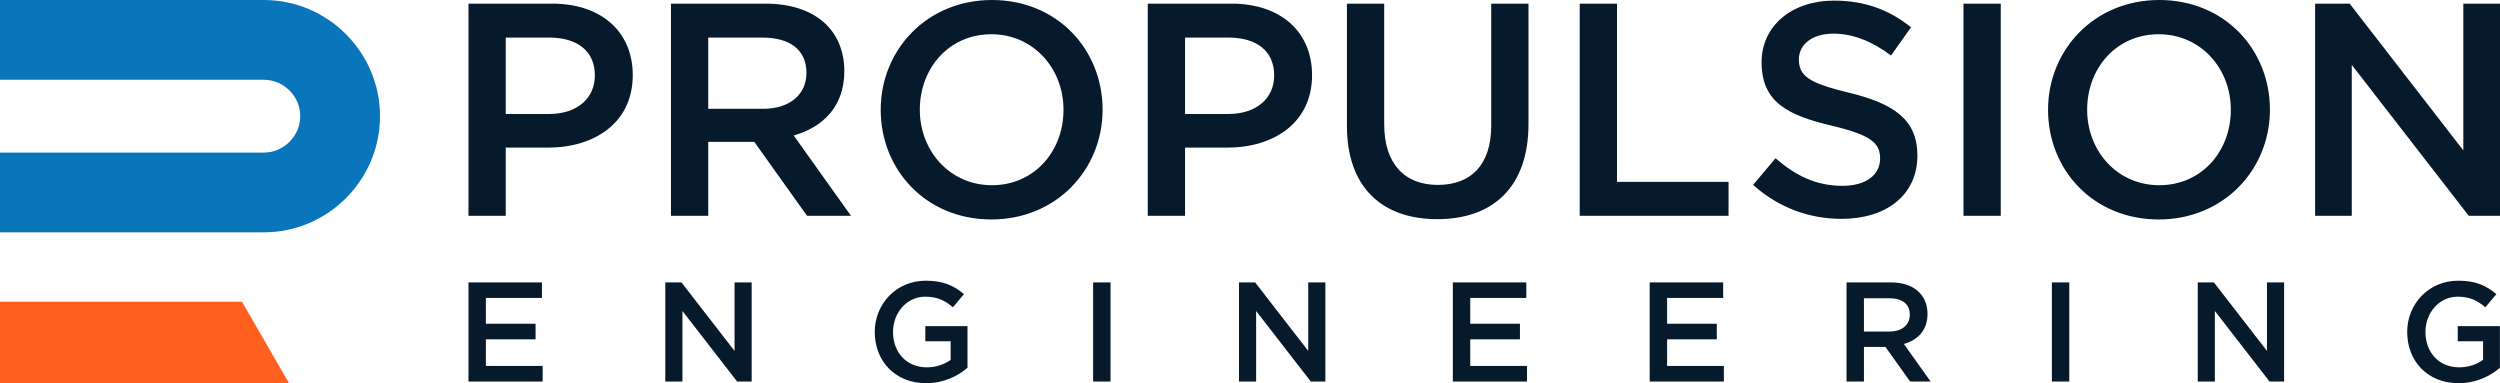
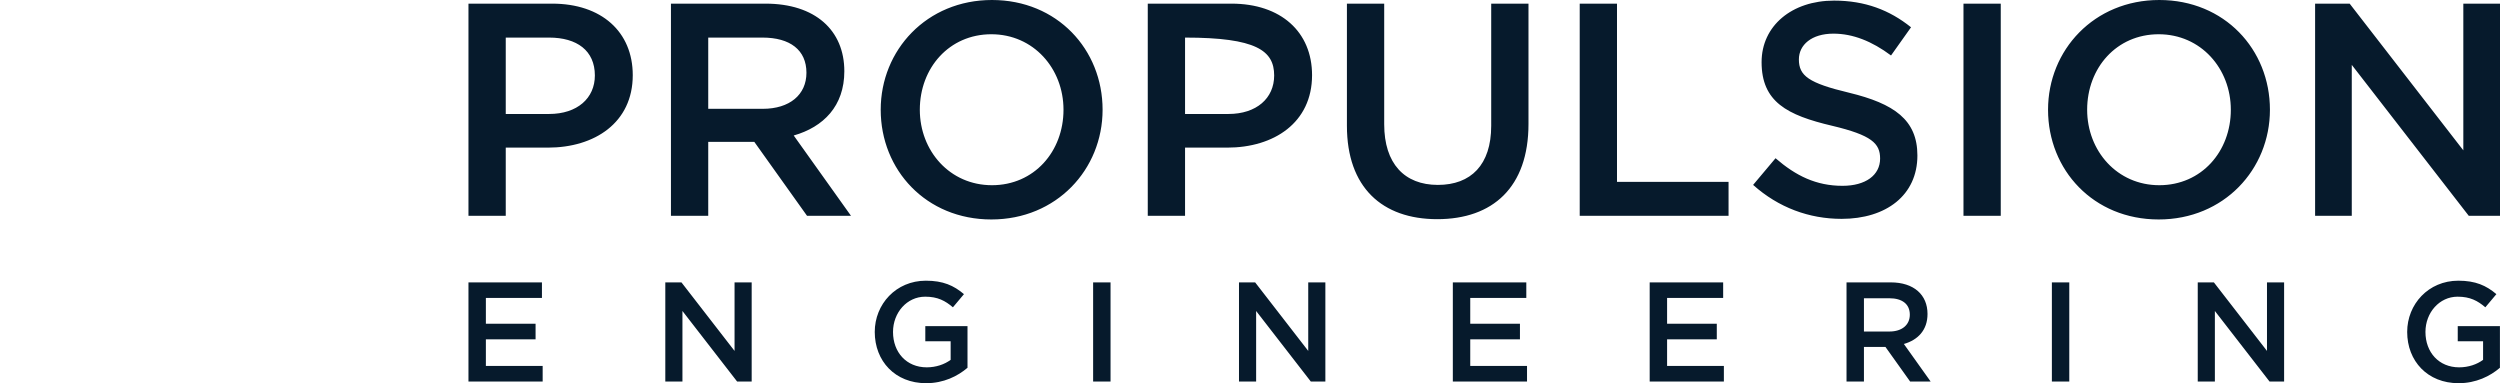
<svg xmlns="http://www.w3.org/2000/svg" width="300px" height="45.984px" viewBox="0 0 300 45.984" version="1.1">
  <title>Propulsion_Engineering-Logo</title>
  <g id="Page-1" stroke="none" stroke-width="1" fill="none" fill-rule="evenodd">
    <g id="Propulsion_Engineering-Logo">
-       <path d="M0,0 L31.662,0 C39.329,0 45.601,6.273 45.601,13.94 L45.601,13.94 C45.601,21.607 39.329,27.88 31.662,27.88 L0,27.88 L0,18.309 L9.571,18.309 L31.662,18.309 C34.046,18.309 36.03,16.324 36.03,13.94 C36.03,11.556 34.045,9.571 31.662,9.571 L9.571,9.571 L0,9.571 L0,0 Z" id="Fill-1" fill="#0975BA" />
-       <polygon id="Fill-3" fill="#FF5F1F" points="0 45.984 34.683 45.984 29.038 36.207 0 36.207" />
-       <path d="M277.812,25.899 L282.213,25.899 L282.213,7.784 L296.254,25.899 L300,25.899 L300,0.437 L295.599,0.437 L295.599,18.042 L281.959,0.437 L277.812,0.437 L277.812,25.899 Z M259.115,22.225 C254.059,22.225 250.458,18.115 250.458,13.168 C250.458,8.148 253.986,4.11 259.042,4.11 C264.098,4.11 267.7,8.221 267.7,13.168 C267.7,18.187 264.171,22.225 259.115,22.225 L259.115,22.225 Z M259.042,26.336 C266.863,26.336 272.392,20.333 272.392,13.168 C272.392,5.929 266.936,8.75105512e-05 259.115,8.75105512e-05 C251.294,8.75105512e-05 245.765,6.002 245.765,13.168 C245.765,20.407 251.222,26.336 259.042,26.336 L259.042,26.336 Z M235.617,25.899 L240.091,25.899 L240.091,0.437 L235.617,0.437 L235.617,25.899 Z M220.995,26.263 C226.341,26.263 230.088,23.426 230.088,18.66 C230.088,14.368 227.287,12.44 221.904,11.131 C217.029,9.967 215.866,9.093 215.866,7.13 C215.866,5.383 217.393,4.038 220.012,4.038 C222.34,4.038 224.632,4.947 226.923,6.657 L229.324,3.274 C226.741,1.2 223.795,0.073 220.084,0.073 C215.029,0.073 211.391,3.092 211.391,7.457 C211.391,12.222 214.447,13.822 219.867,15.096 C224.595,16.223 225.613,17.206 225.613,19.024 C225.613,21.024 223.868,22.298 221.103,22.298 C217.939,22.298 215.502,21.098 213.064,18.988 L210.373,22.189 C213.428,24.917 217.102,26.263 220.995,26.263 L220.995,26.263 Z M189.566,25.899 L207.426,25.899 L207.426,21.825 L194.04,21.825 L194.04,0.437 L189.566,0.437 L189.566,25.899 Z M172.47,26.3 C179.126,26.3 183.418,22.479 183.418,14.878 L183.418,0.437 L178.945,0.437 L178.945,15.096 C178.945,19.788 176.508,22.189 172.543,22.189 C168.542,22.189 166.104,19.642 166.104,14.914 L166.104,0.437 L161.63,0.437 L161.63,15.096 C161.63,22.479 165.85,26.3 172.47,26.3 L172.47,26.3 Z M142.206,13.677 L142.206,4.51 L147.408,4.51 C150.754,4.51 152.9,6.074 152.9,9.057 C152.9,11.785 150.79,13.677 147.408,13.677 L142.206,13.677 Z M137.732,25.899 L142.206,25.899 L142.206,17.715 L147.263,17.715 C152.864,17.715 157.447,14.732 157.447,9.021 C157.447,3.819 153.7,0.437 147.771,0.437 L137.732,0.437 L137.732,25.899 Z M119.035,22.225 C113.979,22.225 110.378,18.115 110.378,13.168 C110.378,8.148 113.906,4.11 118.962,4.11 C124.018,4.11 127.62,8.221 127.62,13.168 C127.62,18.187 124.091,22.225 119.035,22.225 L119.035,22.225 Z M118.962,26.336 C126.783,26.336 132.311,20.333 132.311,13.168 C132.311,5.929 126.856,8.75105512e-05 119.035,8.75105512e-05 C111.214,8.75105512e-05 105.685,6.002 105.685,13.168 C105.685,20.407 111.142,26.336 118.962,26.336 L118.962,26.336 Z M84.988,13.058 L84.988,4.51 L91.499,4.51 C94.81,4.51 96.773,6.002 96.773,8.73 C96.773,11.385 94.737,13.058 91.536,13.058 L84.988,13.058 Z M80.514,25.899 L84.988,25.899 L84.988,17.024 L90.517,17.024 L96.846,25.899 L102.121,25.899 L95.246,16.26 C98.811,15.241 101.32,12.731 101.32,8.548 C101.32,3.638 97.829,0.437 91.863,0.437 L80.514,0.437 L80.514,25.899 Z M60.69,13.677 L60.69,4.51 L65.892,4.51 C69.238,4.51 71.384,6.074 71.384,9.057 C71.384,11.785 69.274,13.677 65.892,13.677 L60.69,13.677 Z M56.216,25.899 L60.69,25.899 L60.69,17.715 L65.746,17.715 C71.348,17.715 75.931,14.732 75.931,9.021 C75.931,3.819 72.184,0.437 66.255,0.437 L56.216,0.437 L56.216,25.899 Z" id="Fill-5" fill="#061A2C" />
+       <path d="M277.812,25.899 L282.213,25.899 L282.213,7.784 L296.254,25.899 L300,25.899 L300,0.437 L295.599,0.437 L295.599,18.042 L281.959,0.437 L277.812,0.437 L277.812,25.899 Z M259.115,22.225 C254.059,22.225 250.458,18.115 250.458,13.168 C250.458,8.148 253.986,4.11 259.042,4.11 C264.098,4.11 267.7,8.221 267.7,13.168 C267.7,18.187 264.171,22.225 259.115,22.225 L259.115,22.225 Z M259.042,26.336 C266.863,26.336 272.392,20.333 272.392,13.168 C272.392,5.929 266.936,8.75105512e-05 259.115,8.75105512e-05 C251.294,8.75105512e-05 245.765,6.002 245.765,13.168 C245.765,20.407 251.222,26.336 259.042,26.336 L259.042,26.336 Z M235.617,25.899 L240.091,25.899 L240.091,0.437 L235.617,0.437 L235.617,25.899 Z M220.995,26.263 C226.341,26.263 230.088,23.426 230.088,18.66 C230.088,14.368 227.287,12.44 221.904,11.131 C217.029,9.967 215.866,9.093 215.866,7.13 C215.866,5.383 217.393,4.038 220.012,4.038 C222.34,4.038 224.632,4.947 226.923,6.657 L229.324,3.274 C226.741,1.2 223.795,0.073 220.084,0.073 C215.029,0.073 211.391,3.092 211.391,7.457 C211.391,12.222 214.447,13.822 219.867,15.096 C224.595,16.223 225.613,17.206 225.613,19.024 C225.613,21.024 223.868,22.298 221.103,22.298 C217.939,22.298 215.502,21.098 213.064,18.988 L210.373,22.189 C213.428,24.917 217.102,26.263 220.995,26.263 L220.995,26.263 Z M189.566,25.899 L207.426,25.899 L207.426,21.825 L194.04,21.825 L194.04,0.437 L189.566,0.437 L189.566,25.899 Z M172.47,26.3 C179.126,26.3 183.418,22.479 183.418,14.878 L183.418,0.437 L178.945,0.437 L178.945,15.096 C178.945,19.788 176.508,22.189 172.543,22.189 C168.542,22.189 166.104,19.642 166.104,14.914 L166.104,0.437 L161.63,0.437 L161.63,15.096 C161.63,22.479 165.85,26.3 172.47,26.3 L172.47,26.3 Z M142.206,13.677 L142.206,4.51 C150.754,4.51 152.9,6.074 152.9,9.057 C152.9,11.785 150.79,13.677 147.408,13.677 L142.206,13.677 Z M137.732,25.899 L142.206,25.899 L142.206,17.715 L147.263,17.715 C152.864,17.715 157.447,14.732 157.447,9.021 C157.447,3.819 153.7,0.437 147.771,0.437 L137.732,0.437 L137.732,25.899 Z M119.035,22.225 C113.979,22.225 110.378,18.115 110.378,13.168 C110.378,8.148 113.906,4.11 118.962,4.11 C124.018,4.11 127.62,8.221 127.62,13.168 C127.62,18.187 124.091,22.225 119.035,22.225 L119.035,22.225 Z M118.962,26.336 C126.783,26.336 132.311,20.333 132.311,13.168 C132.311,5.929 126.856,8.75105512e-05 119.035,8.75105512e-05 C111.214,8.75105512e-05 105.685,6.002 105.685,13.168 C105.685,20.407 111.142,26.336 118.962,26.336 L118.962,26.336 Z M84.988,13.058 L84.988,4.51 L91.499,4.51 C94.81,4.51 96.773,6.002 96.773,8.73 C96.773,11.385 94.737,13.058 91.536,13.058 L84.988,13.058 Z M80.514,25.899 L84.988,25.899 L84.988,17.024 L90.517,17.024 L96.846,25.899 L102.121,25.899 L95.246,16.26 C98.811,15.241 101.32,12.731 101.32,8.548 C101.32,3.638 97.829,0.437 91.863,0.437 L80.514,0.437 L80.514,25.899 Z M60.69,13.677 L60.69,4.51 L65.892,4.51 C69.238,4.51 71.384,6.074 71.384,9.057 C71.384,11.785 69.274,13.677 65.892,13.677 L60.69,13.677 Z M56.216,25.899 L60.69,25.899 L60.69,17.715 L65.746,17.715 C71.348,17.715 75.931,14.732 75.931,9.021 C75.931,3.819 72.184,0.437 66.255,0.437 L56.216,0.437 L56.216,25.899 Z" id="Fill-5" fill="#061A2C" />
      <path d="M295.03,45.984 C297.137,45.984 298.819,45.135 299.991,44.132 L299.991,39.137 L294.929,39.137 L294.929,40.954 L297.97,40.954 L297.97,43.181 C297.239,43.724 296.219,44.081 295.097,44.081 C292.668,44.081 291.054,42.28 291.054,39.833 C291.054,37.522 292.72,35.602 294.911,35.602 C296.423,35.602 297.324,36.096 298.241,36.876 L299.567,35.297 C298.343,34.261 297.069,33.683 294.996,33.683 C291.411,33.683 288.862,36.503 288.862,39.833 C288.862,43.333 291.309,45.984 295.03,45.984 L295.03,45.984 Z M263.729,45.78 L265.785,45.78 L265.785,37.318 L272.343,45.78 L274.093,45.78 L274.093,33.886 L272.038,33.886 L272.038,42.11 L265.666,33.886 L263.729,33.886 L263.729,45.78 Z M246.225,45.78 L248.314,45.78 L248.314,33.886 L246.225,33.886 L246.225,45.78 Z M223.673,39.783 L223.673,35.79 L226.714,35.79 C228.26,35.79 229.178,36.486 229.178,37.76 C229.178,39 228.226,39.783 226.732,39.783 L223.673,39.783 Z M221.583,45.78 L223.673,45.78 L223.673,41.634 L226.256,41.634 L229.213,45.78 L231.675,45.78 L228.464,41.277 C230.13,40.801 231.302,39.63 231.302,37.675 C231.302,35.382 229.671,33.886 226.885,33.886 L221.583,33.886 L221.583,45.78 Z M197.962,45.78 L206.865,45.78 L206.865,43.911 L200.051,43.911 L200.051,40.716 L206.015,40.716 L206.015,38.848 L200.051,38.848 L200.051,35.755 L206.779,35.755 L206.779,33.886 L197.962,33.886 L197.962,45.78 Z M174.34,45.78 L183.243,45.78 L183.243,43.911 L176.43,43.911 L176.43,40.716 L182.394,40.716 L182.394,38.848 L176.43,38.848 L176.43,35.755 L183.157,35.755 L183.157,33.886 L174.34,33.886 L174.34,45.78 Z M148.679,45.78 L150.736,45.78 L150.736,37.318 L157.294,45.78 L159.044,45.78 L159.044,33.886 L156.988,33.886 L156.988,42.11 L150.617,33.886 L148.679,33.886 L148.679,45.78 Z M131.175,45.78 L133.265,45.78 L133.265,33.886 L131.175,33.886 L131.175,45.78 Z M111.138,45.984 C113.245,45.984 114.927,45.135 116.1,44.132 L116.1,39.137 L111.037,39.137 L111.037,40.954 L114.078,40.954 L114.078,43.181 C113.347,43.724 112.328,44.081 111.206,44.081 C108.777,44.081 107.162,42.28 107.162,39.833 C107.162,37.522 108.828,35.602 111.02,35.602 C112.532,35.602 113.432,36.096 114.35,36.876 L115.675,35.297 C114.451,34.261 113.177,33.683 111.105,33.683 C107.519,33.683 104.97,36.503 104.97,39.833 C104.97,43.333 107.418,45.984 111.138,45.984 L111.138,45.984 Z M79.837,45.78 L81.893,45.78 L81.893,37.318 L88.451,45.78 L90.201,45.78 L90.201,33.886 L88.146,33.886 L88.146,42.11 L81.774,33.886 L79.837,33.886 L79.837,45.78 Z M56.216,45.78 L65.119,45.78 L65.119,43.911 L58.305,43.911 L58.305,40.716 L64.269,40.716 L64.269,38.848 L58.305,38.848 L58.305,35.755 L65.033,35.755 L65.033,33.886 L56.216,33.886 L56.216,45.78 Z" id="Fill-6" fill="#061A2C" />
    </g>
  </g>
</svg>